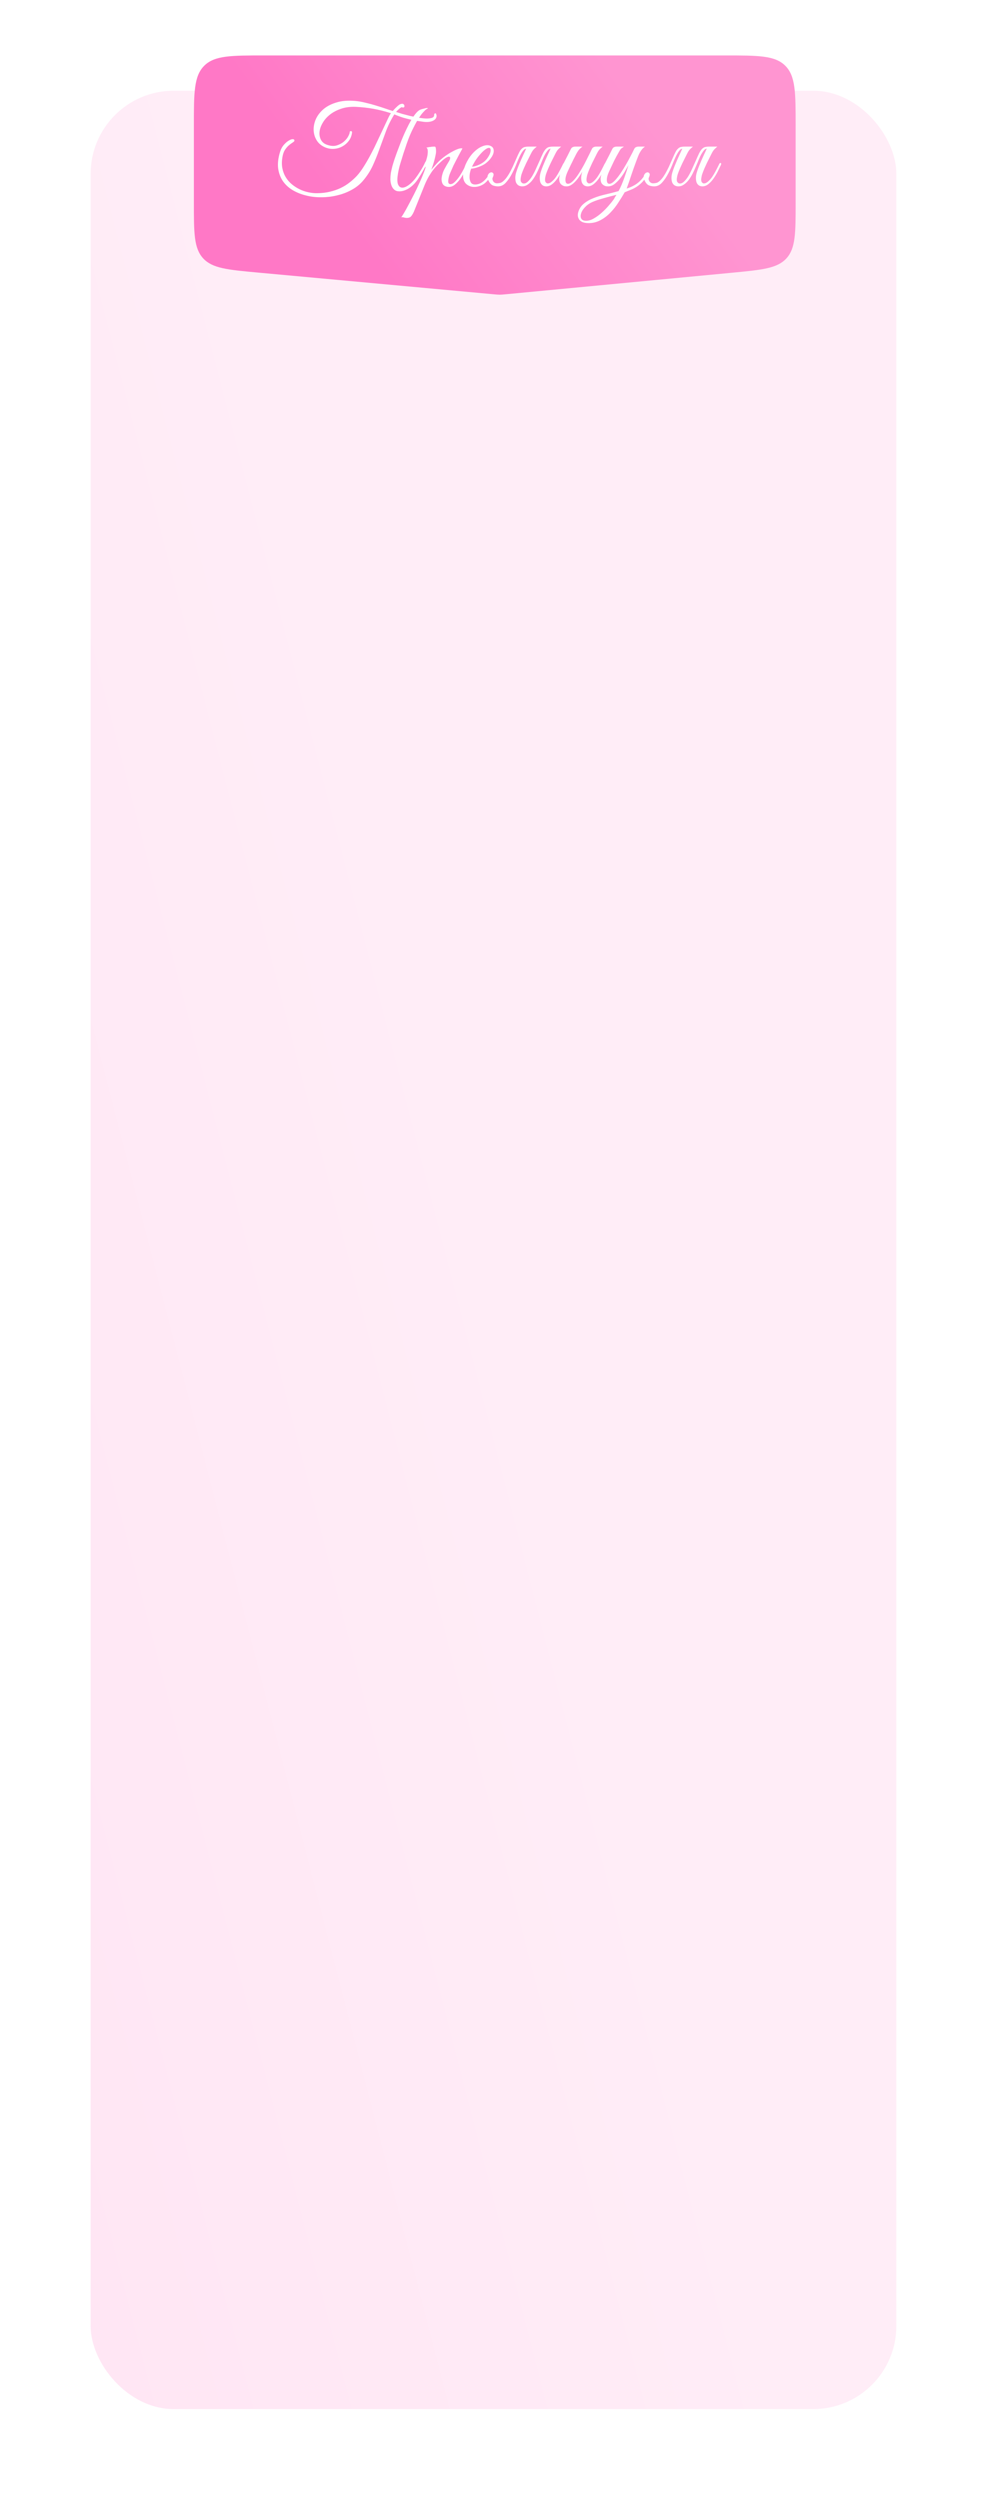
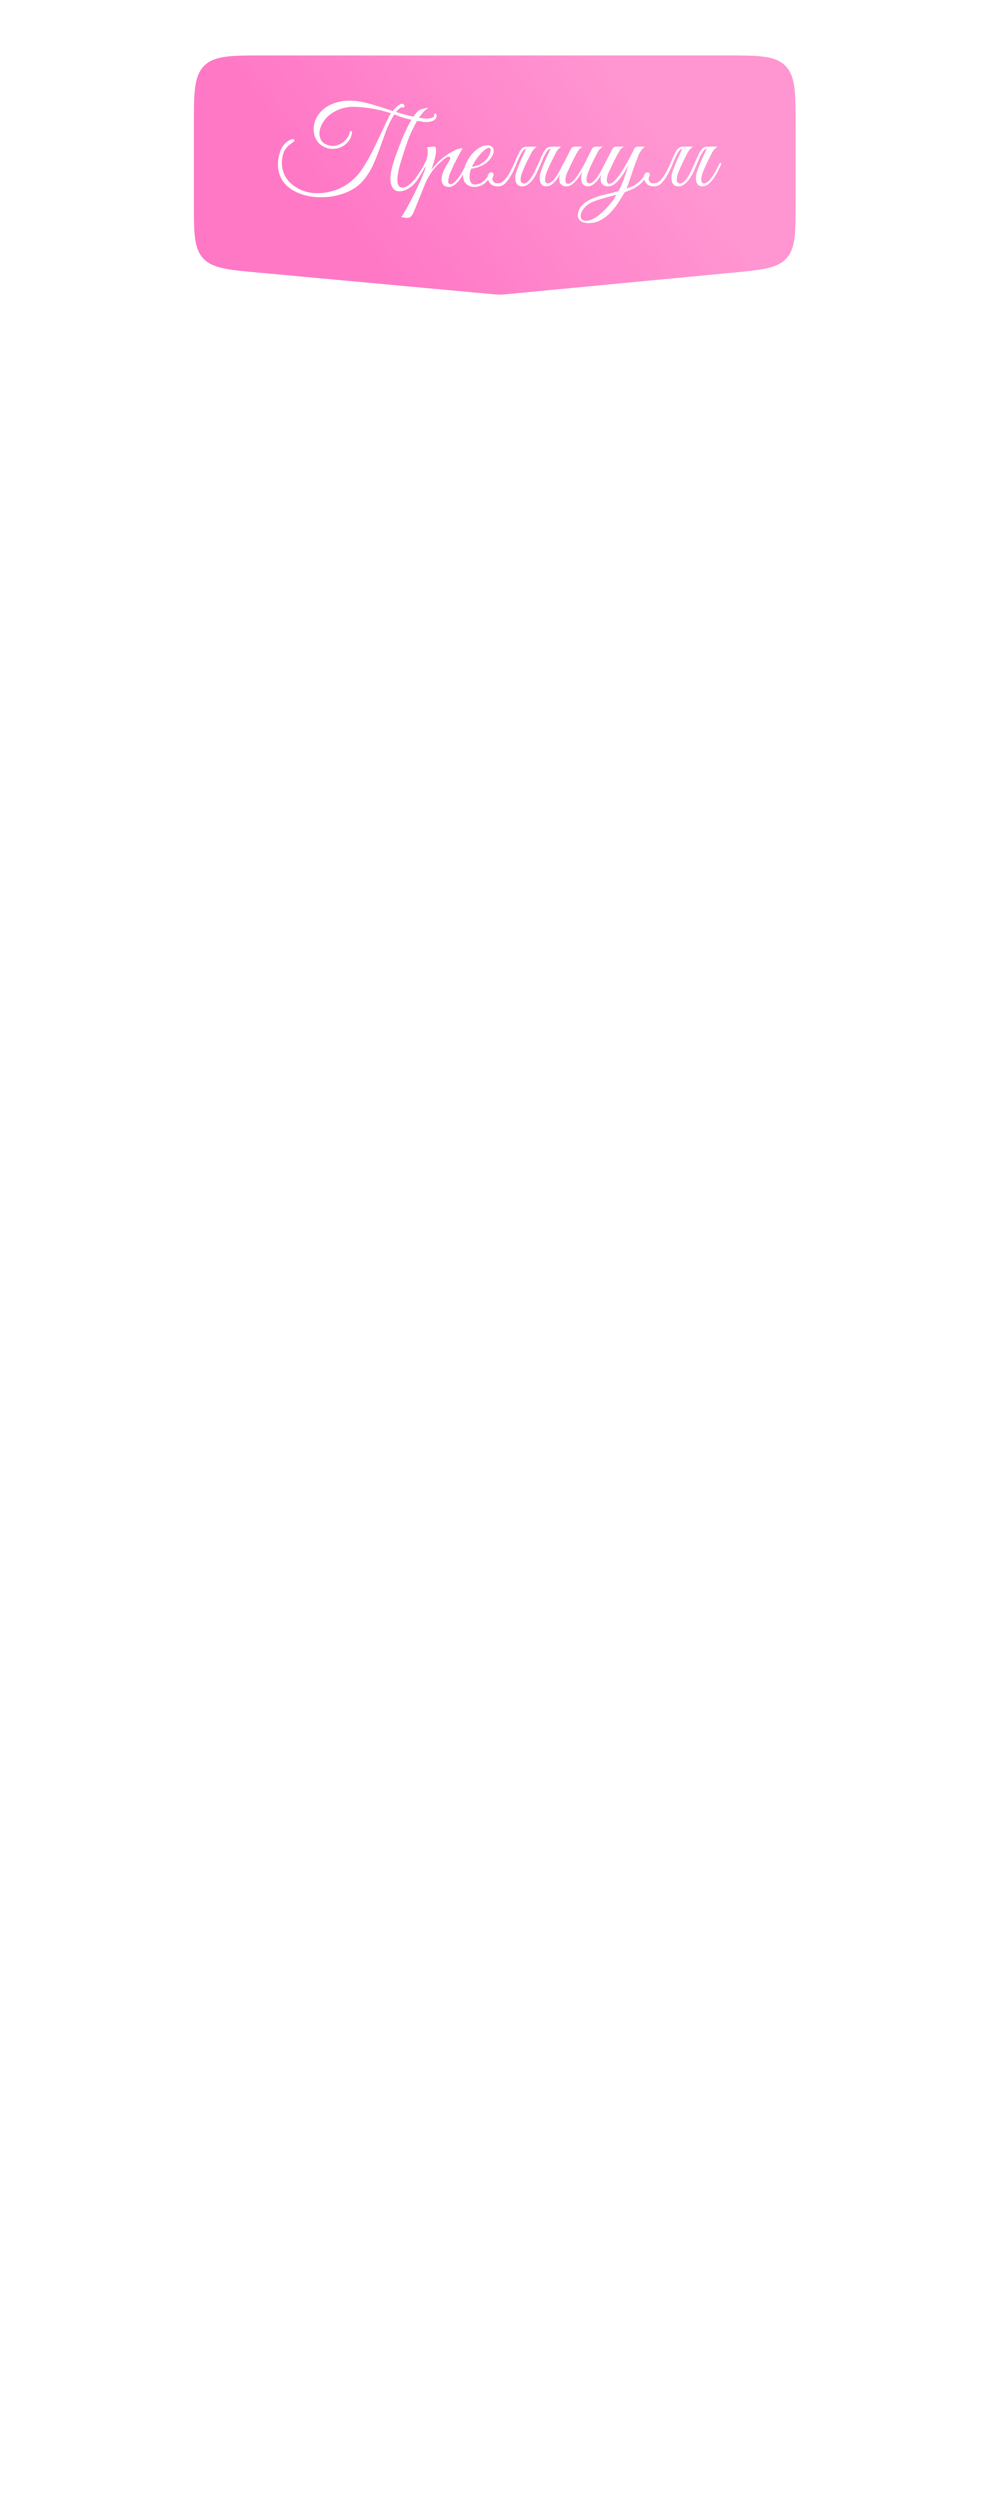
<svg xmlns="http://www.w3.org/2000/svg" width="392" height="992" viewBox="0 0 392 992" fill="none">
  <g filter="url(#filter0_d_48_1318)">
-     <rect x="36" y="32" width="320" height="920" rx="33" fill="url(#paint0_linear_48_1318)" />
-   </g>
+     </g>
  <path d="M77 50C77 36.801 77 30.201 81.1 26.101C85.201 22 91.801 22 105 22H288C301.199 22 307.799 22 311.899 26.101C316 30.201 316 36.801 316 50V80.36C316 92.457 316 98.506 312.358 102.511C308.715 106.516 302.694 107.089 290.651 108.234L201.083 116.752C199.78 116.876 199.129 116.938 198.475 116.939C197.822 116.94 197.17 116.88 195.867 116.76L102.435 108.164C90.354 107.052 84.314 106.496 80.657 102.488C77 98.479 77 92.413 77 80.281V50Z" fill="url(#paint1_linear_48_1318)" />
  <path d="M173.4 45.94C173.4 46.829 172.894 47.504 171.882 47.964C170.901 48.393 169.674 48.516 168.202 48.332C166.485 48.117 164.967 47.872 163.648 47.596C162.329 47.289 161.179 46.998 160.198 46.722C159.247 46.415 158.465 46.139 157.852 45.894C157.269 45.649 156.855 45.48 156.61 45.388C155.23 47.596 154.111 49.865 153.252 52.196C152.393 54.496 151.55 56.796 150.722 59.096C149.925 61.365 149.02 63.604 148.008 65.812C146.996 67.989 145.647 70.044 143.96 71.976C142.733 73.356 141.246 74.506 139.498 75.426C137.75 76.377 135.864 77.082 133.84 77.542C131.847 78.033 129.792 78.278 127.676 78.278C125.56 78.309 123.536 78.079 121.604 77.588C119.672 77.128 117.893 76.423 116.268 75.472C114.673 74.521 113.37 73.325 112.358 71.884C111.377 70.443 110.748 68.756 110.472 66.824C110.227 64.861 110.487 62.653 111.254 60.2C111.591 59.127 112.082 58.222 112.726 57.486C113.401 56.719 114.06 56.152 114.704 55.784C115.348 55.385 115.885 55.201 116.314 55.232C116.774 55.232 116.973 55.477 116.912 55.968C116.728 56.213 116.406 56.474 115.946 56.75C115.517 57.026 115.041 57.394 114.52 57.854C114.029 58.314 113.554 58.897 113.094 59.602C112.665 60.307 112.358 61.212 112.174 62.316C111.898 63.88 111.883 65.337 112.128 66.686C112.373 68.005 112.818 69.201 113.462 70.274C114.106 71.347 114.903 72.283 115.854 73.08C116.805 73.877 117.847 74.552 118.982 75.104C120.117 75.656 121.282 76.055 122.478 76.3C123.705 76.576 124.916 76.699 126.112 76.668C127.921 76.637 129.577 76.438 131.08 76.07C132.613 75.702 134.024 75.211 135.312 74.598C136.6 73.985 137.765 73.264 138.808 72.436C139.881 71.608 140.863 70.719 141.752 69.768C142.672 68.756 143.592 67.514 144.512 66.042C145.463 64.539 146.383 62.945 147.272 61.258C148.192 59.541 149.051 57.808 149.848 56.06C150.676 54.312 151.443 52.687 152.148 51.184C152.853 49.681 153.467 48.378 153.988 47.274C154.509 46.139 154.939 45.357 155.276 44.928C152.853 44.161 150.538 43.579 148.33 43.18C146.122 42.781 143.791 42.521 141.338 42.398C139.13 42.306 137.152 42.567 135.404 43.18C133.687 43.763 132.215 44.545 130.988 45.526C129.761 46.507 128.795 47.627 128.09 48.884C127.385 50.111 126.986 51.307 126.894 52.472C126.802 53.607 127.017 54.649 127.538 55.6C128.059 56.52 128.918 57.164 130.114 57.532C131.525 57.992 132.782 58.038 133.886 57.67C134.99 57.302 135.925 56.781 136.692 56.106C137.459 55.401 138.026 54.68 138.394 53.944C138.762 53.208 138.931 52.671 138.9 52.334V52.242C139.145 52.027 139.36 51.966 139.544 52.058C139.728 52.119 139.82 52.303 139.82 52.61C139.667 53.837 139.253 54.91 138.578 55.83C137.903 56.75 137.075 57.486 136.094 58.038C135.143 58.59 134.101 58.927 132.966 59.05C131.831 59.173 130.727 59.05 129.654 58.682C128.09 58.13 126.879 57.256 126.02 56.06C125.192 54.864 124.717 53.53 124.594 52.058C124.471 50.586 124.717 49.083 125.33 47.55C125.974 46.017 126.971 44.652 128.32 43.456C129.669 42.26 131.402 41.34 133.518 40.696C135.634 40.021 138.133 39.807 141.016 40.052C142.396 40.175 143.807 40.42 145.248 40.788C146.72 41.125 148.131 41.509 149.48 41.938C150.829 42.337 152.071 42.735 153.206 43.134C154.341 43.533 155.276 43.839 156.012 44.054C156.104 43.931 156.288 43.717 156.564 43.41C156.84 43.103 157.147 42.797 157.484 42.49C157.821 42.153 158.159 41.861 158.496 41.616C158.864 41.371 159.171 41.248 159.416 41.248H159.37C159.738 41.125 160.029 41.156 160.244 41.34C160.459 41.493 160.581 41.693 160.612 41.938C160.673 42.153 160.627 42.352 160.474 42.536C160.321 42.689 160.06 42.705 159.692 42.582C159.6 42.49 159.447 42.521 159.232 42.674C159.017 42.797 158.787 42.965 158.542 43.18C158.327 43.364 158.097 43.579 157.852 43.824C157.637 44.069 157.453 44.269 157.3 44.422C157.944 44.637 158.772 44.897 159.784 45.204C160.796 45.48 161.854 45.756 162.958 46.032C164.093 46.277 165.212 46.507 166.316 46.722C167.451 46.906 168.463 47.013 169.352 47.044C170.272 47.044 171.008 46.952 171.56 46.768C172.143 46.553 172.434 46.185 172.434 45.664C172.434 45.204 172.603 44.974 172.94 44.974C173.093 44.974 173.201 45.112 173.262 45.388C173.354 45.633 173.4 45.817 173.4 45.94ZM158.082 68.756C157.745 70.688 157.729 72.114 158.036 73.034C158.373 73.923 158.895 74.399 159.6 74.46C160.305 74.521 161.118 74.245 162.038 73.632C162.989 72.988 163.924 72.099 164.844 70.964C165.549 70.044 166.255 69.017 166.96 67.882C167.696 66.747 168.325 65.597 168.846 64.432C169.061 64.003 169.306 63.788 169.582 63.788C169.858 63.788 169.873 64.064 169.628 64.616C169.413 65.076 169.153 65.613 168.846 66.226C168.539 66.839 168.187 67.483 167.788 68.158C167.42 68.802 167.021 69.461 166.592 70.136C166.193 70.811 165.779 71.424 165.35 71.976C164.951 72.497 164.491 73.003 163.97 73.494C163.479 73.954 162.943 74.368 162.36 74.736C161.777 75.104 161.164 75.395 160.52 75.61C159.876 75.825 159.232 75.932 158.588 75.932C157.76 75.932 157.085 75.702 156.564 75.242C156.073 74.813 155.705 74.245 155.46 73.54C155.215 72.835 155.077 72.053 155.046 71.194C155.046 70.335 155.107 69.477 155.23 68.618C155.414 67.698 155.629 66.763 155.874 65.812C156.15 64.861 156.426 63.972 156.702 63.144C157.009 62.285 157.285 61.503 157.53 60.798C157.806 60.093 158.021 59.525 158.174 59.096C158.297 58.789 158.511 58.222 158.818 57.394C159.125 56.535 159.508 55.569 159.968 54.496C160.428 53.392 160.949 52.242 161.532 51.046C162.115 49.819 162.713 48.685 163.326 47.642C163.939 46.599 164.568 45.695 165.212 44.928C165.856 44.161 166.485 43.671 167.098 43.456C167.558 43.303 168.003 43.18 168.432 43.088C168.861 42.965 169.214 42.889 169.49 42.858C169.766 42.827 169.904 42.858 169.904 42.95C169.904 43.042 169.689 43.195 169.26 43.41C169.045 43.533 168.647 43.916 168.064 44.56C167.481 45.173 166.791 46.124 165.994 47.412C165.227 48.669 164.384 50.264 163.464 52.196C162.575 54.097 161.701 56.397 160.842 59.096C160.689 59.525 160.489 60.108 160.244 60.844C160.029 61.549 159.784 62.347 159.508 63.236C159.232 64.095 158.956 65.015 158.68 65.996C158.435 66.947 158.235 67.867 158.082 68.756ZM164.35 84.074C163.89 85.055 163.461 85.715 163.062 86.052C162.633 86.389 162.035 86.527 161.268 86.466C160.961 86.435 160.655 86.374 160.348 86.282C160.011 86.19 159.673 86.175 159.336 86.236C159.52 86.052 159.873 85.515 160.394 84.626C160.915 83.767 161.513 82.694 162.188 81.406C162.863 80.149 163.583 78.769 164.35 77.266C165.117 75.763 165.822 74.291 166.466 72.85C167.141 71.409 167.708 70.09 168.168 68.894C168.659 67.667 168.981 66.701 169.134 65.996C168.889 66.395 168.613 66.655 168.306 66.778C167.999 66.87 167.923 66.747 168.076 66.41C168.199 66.165 168.352 65.827 168.536 65.398C168.72 64.969 168.873 64.616 168.996 64.34C169.211 63.849 169.395 63.282 169.548 62.638C169.732 61.994 169.839 61.381 169.87 60.798C169.931 60.215 169.916 59.725 169.824 59.326C169.732 58.897 169.548 58.651 169.272 58.59C169.609 58.529 169.931 58.467 170.238 58.406C170.483 58.345 170.729 58.314 170.974 58.314C171.25 58.283 171.434 58.253 171.526 58.222C171.863 58.191 172.139 58.176 172.354 58.176C172.569 58.145 172.737 58.176 172.86 58.268C172.983 58.36 173.059 58.559 173.09 58.866C173.151 59.142 173.182 59.556 173.182 60.108C173.182 60.568 173.105 61.12 172.952 61.764C172.829 62.377 172.676 63.021 172.492 63.696C172.308 64.371 172.109 65.03 171.894 65.674C171.679 66.318 171.48 66.885 171.296 67.376C171.756 66.793 172.339 66.119 173.044 65.352C173.749 64.555 174.455 63.849 175.16 63.236C175.712 62.745 176.387 62.224 177.184 61.672C178.012 61.089 178.84 60.583 179.668 60.154C180.496 59.694 181.263 59.341 181.968 59.096C182.704 58.851 183.271 58.789 183.67 58.912C182.75 60.568 181.907 62.147 181.14 63.65C180.803 64.294 180.465 64.953 180.128 65.628C179.821 66.303 179.53 66.962 179.254 67.606C178.978 68.219 178.733 68.802 178.518 69.354C178.334 69.906 178.211 70.381 178.15 70.78C177.966 71.731 177.966 72.359 178.15 72.666C178.334 72.942 178.579 73.08 178.886 73.08C179.469 73.08 180.082 72.758 180.726 72.114C181.37 71.47 181.983 70.719 182.566 69.86C183.149 68.971 183.67 68.081 184.13 67.192C184.59 66.303 184.943 65.613 185.188 65.122C185.372 64.723 185.571 64.585 185.786 64.708C186.031 64.8 186.047 65.076 185.832 65.536C185.495 66.241 185.065 67.085 184.544 68.066C184.053 69.047 183.486 69.998 182.842 70.918C182.198 71.807 181.493 72.574 180.726 73.218C179.959 73.862 179.131 74.184 178.242 74.184C177.843 74.184 177.429 74.107 177 73.954C176.571 73.801 176.203 73.525 175.896 73.126C175.62 72.697 175.451 72.145 175.39 71.47C175.329 70.765 175.467 69.875 175.804 68.802C175.988 68.189 176.295 67.499 176.724 66.732C177.153 65.935 177.69 65.015 178.334 63.972C178.61 63.512 178.763 63.113 178.794 62.776C178.825 62.439 178.702 62.239 178.426 62.178C178.181 62.117 177.782 62.239 177.23 62.546C176.678 62.853 175.957 63.42 175.068 64.248C174.669 64.616 174.209 65.045 173.688 65.536C173.197 66.027 172.661 66.64 172.078 67.376C171.526 68.081 170.959 68.925 170.376 69.906C169.793 70.887 169.226 72.037 168.674 73.356L164.35 84.074ZM192.336 64.11C192.95 63.589 193.456 63.006 193.854 62.362C194.284 61.718 194.575 61.12 194.728 60.568C194.882 60.016 194.912 59.556 194.82 59.188C194.728 58.82 194.498 58.651 194.13 58.682C193.762 58.682 193.256 58.927 192.612 59.418C191.968 59.878 191.171 60.675 190.22 61.81C189.607 62.546 189.04 63.343 188.518 64.202C188.028 65.061 187.675 65.705 187.46 66.134C187.675 66.134 187.966 66.103 188.334 66.042C188.702 65.95 189.116 65.827 189.576 65.674C190.036 65.49 190.496 65.275 190.956 65.03C191.447 64.754 191.907 64.447 192.336 64.11ZM192.796 64.892C192.428 65.168 191.984 65.429 191.462 65.674C190.972 65.919 190.45 66.134 189.898 66.318C189.346 66.502 188.825 66.655 188.334 66.778C187.844 66.87 187.445 66.916 187.138 66.916C186.954 67.345 186.786 67.913 186.632 68.618C186.51 69.323 186.464 70.013 186.494 70.688C186.556 71.363 186.74 71.961 187.046 72.482C187.384 72.973 187.936 73.218 188.702 73.218C189.714 73.218 190.68 72.896 191.6 72.252C192.551 71.577 193.486 70.504 194.406 69.032C194.652 68.664 194.928 68.48 195.234 68.48C195.541 68.449 195.572 68.664 195.326 69.124C194.253 71.056 193.134 72.39 191.968 73.126C190.834 73.831 189.622 74.184 188.334 74.184C187.169 74.184 186.142 73.816 185.252 73.08C184.394 72.344 183.949 71.24 183.918 69.768C183.918 69.093 183.995 68.373 184.148 67.606C184.332 66.839 184.578 66.088 184.884 65.352C185.222 64.585 185.605 63.849 186.034 63.144C186.464 62.439 186.939 61.779 187.46 61.166C188.043 60.491 188.687 59.878 189.392 59.326C190.098 58.774 190.803 58.36 191.508 58.084C192.214 57.777 192.888 57.624 193.532 57.624C194.207 57.624 194.805 57.808 195.326 58.176C195.756 58.513 196.001 58.943 196.062 59.464C196.154 59.985 196.078 60.568 195.832 61.212C195.587 61.825 195.204 62.454 194.682 63.098C194.161 63.742 193.532 64.34 192.796 64.892ZM207.24 73.954C206.719 73.923 206.259 73.785 205.86 73.54C205.462 73.264 205.155 72.881 204.94 72.39C204.756 71.869 204.664 71.255 204.664 70.55C204.664 69.814 204.818 68.986 205.124 68.066C205.339 67.391 205.6 66.671 205.906 65.904C206.213 65.137 206.535 64.371 206.872 63.604C207.24 62.807 207.593 62.025 207.93 61.258C208.298 60.491 208.62 59.786 208.896 59.142C209.08 58.774 209.31 58.529 209.586 58.406C209.893 58.253 210.261 58.176 210.69 58.176H213.174C212.837 58.452 212.546 58.713 212.3 58.958C212.055 59.173 211.81 59.449 211.564 59.786C211.35 60.093 211.12 60.491 210.874 60.982C210.629 61.442 210.338 62.025 210 62.73C209.663 63.374 209.326 64.049 208.988 64.754C208.682 65.429 208.375 66.103 208.068 66.778C207.792 67.422 207.547 68.035 207.332 68.618C207.118 69.17 206.98 69.645 206.918 70.044C206.704 71.025 206.704 71.715 206.918 72.114C207.164 72.513 207.455 72.743 207.792 72.804C208.406 72.896 209.004 72.666 209.586 72.114C210.2 71.562 210.782 70.841 211.334 69.952C211.886 69.032 212.408 68.02 212.898 66.916C213.42 65.781 213.91 64.693 214.37 63.65C214.83 62.577 215.26 61.626 215.658 60.798C216.088 59.97 216.486 59.387 216.854 59.05C217.1 58.805 217.345 58.621 217.59 58.498C217.836 58.375 218.127 58.299 218.464 58.268C218.802 58.207 219.185 58.176 219.614 58.176C220.074 58.176 220.642 58.176 221.316 58.176C221.439 58.176 221.454 58.222 221.362 58.314C221.27 58.375 221.132 58.452 220.948 58.544C220.764 58.636 220.534 58.728 220.258 58.82C220.013 58.881 219.798 58.912 219.614 58.912C218.725 58.881 218.096 59.065 217.728 59.464C217.391 59.832 217.008 60.369 216.578 61.074C216.241 61.657 215.888 62.393 215.52 63.282C215.183 64.141 214.8 65.061 214.37 66.042C213.972 66.993 213.527 67.959 213.036 68.94C212.546 69.891 212.009 70.749 211.426 71.516C210.844 72.252 210.2 72.85 209.494 73.31C208.82 73.77 208.068 73.985 207.24 73.954ZM199.834 71.93C200.448 71.409 201 70.78 201.49 70.044C202.012 69.277 202.487 68.465 202.916 67.606C203.376 66.747 203.79 65.873 204.158 64.984C204.557 64.095 204.925 63.267 205.262 62.5C205.6 61.703 205.922 61.013 206.228 60.43C206.535 59.817 206.857 59.357 207.194 59.05C207.44 58.805 207.685 58.621 207.93 58.498C208.176 58.375 208.467 58.299 208.804 58.268C209.142 58.207 209.525 58.176 209.954 58.176C210.414 58.176 210.982 58.176 211.656 58.176C211.779 58.176 211.794 58.222 211.702 58.314C211.61 58.375 211.472 58.452 211.288 58.544C211.104 58.636 210.874 58.728 210.598 58.82C210.353 58.881 210.138 58.912 209.954 58.912C209.065 58.881 208.436 59.065 208.068 59.464C207.7 59.832 207.317 60.369 206.918 61.074C206.428 61.963 205.891 63.129 205.308 64.57C204.756 66.011 204.112 67.437 203.376 68.848C202.671 70.228 201.858 71.424 200.938 72.436C200.049 73.448 199.006 73.954 197.81 73.954C197.074 73.954 196.384 73.831 195.74 73.586C195.127 73.31 194.621 72.804 194.222 72.068C193.67 71.056 193.502 70.243 193.716 69.63C193.962 69.017 194.299 68.633 194.728 68.48C195.158 68.296 195.526 68.373 195.832 68.71C196.139 69.017 196.093 69.599 195.694 70.458C195.572 70.703 195.541 70.964 195.602 71.24C195.664 71.516 195.771 71.777 195.924 72.022C196.108 72.237 196.323 72.421 196.568 72.574C196.844 72.697 197.12 72.758 197.396 72.758C197.918 72.727 198.362 72.666 198.73 72.574C199.129 72.451 199.497 72.237 199.834 71.93ZM218.602 59.142C218.786 58.774 219.016 58.529 219.292 58.406C219.599 58.253 219.967 58.176 220.396 58.176H222.88C222.543 58.452 222.252 58.713 222.006 58.958C221.761 59.173 221.516 59.449 221.27 59.786C221.056 60.093 220.826 60.491 220.58 60.982C220.335 61.442 220.044 62.025 219.706 62.73C219.369 63.374 219.032 64.049 218.694 64.754C218.388 65.429 218.081 66.103 217.774 66.778C217.498 67.422 217.253 68.035 217.038 68.618C216.824 69.17 216.686 69.645 216.624 70.044C216.41 71.025 216.41 71.731 216.624 72.16C216.87 72.559 217.161 72.773 217.498 72.804C218.05 72.804 218.602 72.559 219.154 72.068C219.737 71.577 220.289 70.964 220.81 70.228C221.332 69.461 221.822 68.633 222.282 67.744C222.773 66.824 223.218 65.95 223.616 65.122C223.8 64.723 224 64.585 224.214 64.708C224.46 64.8 224.475 65.076 224.26 65.536C223.892 66.333 223.463 67.223 222.972 68.204C222.482 69.155 221.93 70.059 221.316 70.918C220.703 71.777 220.028 72.497 219.292 73.08C218.556 73.663 217.774 73.954 216.946 73.954C216.425 73.954 215.965 73.831 215.566 73.586C215.168 73.31 214.861 72.927 214.646 72.436C214.462 71.915 214.37 71.286 214.37 70.55C214.37 69.814 214.524 68.986 214.83 68.066C215.045 67.391 215.306 66.671 215.612 65.904C215.919 65.137 216.241 64.371 216.578 63.604C216.946 62.807 217.299 62.025 217.636 61.258C218.004 60.491 218.326 59.786 218.602 59.142ZM240.723 65.536C240.355 66.333 239.926 67.223 239.435 68.204C238.944 69.155 238.392 70.059 237.779 70.918C237.166 71.777 236.491 72.497 235.755 73.08C235.019 73.663 234.237 73.954 233.409 73.954C232.888 73.954 232.428 73.831 232.029 73.586C231.63 73.31 231.324 72.927 231.109 72.436C230.925 71.915 230.833 71.286 230.833 70.55C230.833 69.814 230.986 68.986 231.293 68.066C230.894 68.771 230.45 69.477 229.959 70.182C229.499 70.857 228.993 71.485 228.441 72.068C227.92 72.62 227.368 73.08 226.785 73.448C226.202 73.785 225.635 73.954 225.083 73.954C224.838 73.954 224.562 73.939 224.255 73.908C223.979 73.847 223.703 73.739 223.427 73.586C223.151 73.433 222.89 73.218 222.645 72.942C222.43 72.666 222.277 72.313 222.185 71.884C222.093 71.393 222.078 70.918 222.139 70.458C222.2 69.998 222.308 69.553 222.461 69.124C222.645 68.664 222.844 68.235 223.059 67.836C223.304 67.407 223.534 66.977 223.749 66.548C223.596 66.548 223.442 66.502 223.289 66.41C223.166 66.318 223.182 66.119 223.335 65.812C223.488 65.567 223.626 65.306 223.749 65.03C223.872 64.754 224.01 64.478 224.163 64.202C224.623 63.313 225.083 62.423 225.543 61.534C226.003 60.645 226.402 59.847 226.739 59.142C226.923 58.774 227.153 58.529 227.429 58.406C227.736 58.253 228.104 58.176 228.533 58.176H231.339C231.063 58.36 230.818 58.559 230.603 58.774C230.388 58.958 230.158 59.188 229.913 59.464C229.698 59.74 229.468 60.077 229.223 60.476C228.978 60.875 228.702 61.396 228.395 62.04C227.966 62.837 227.582 63.604 227.245 64.34C226.908 64.984 226.586 65.643 226.279 66.318C225.972 66.993 225.712 67.545 225.497 67.974C224.945 69.17 224.638 70.167 224.577 70.964C224.516 71.761 224.623 72.329 224.899 72.666C225.206 72.973 225.65 73.019 226.233 72.804C226.816 72.559 227.475 72.007 228.211 71.148C228.855 70.412 229.484 69.538 230.097 68.526C230.741 67.514 231.354 66.471 231.937 65.398C232.52 64.294 233.072 63.205 233.593 62.132C234.145 61.059 234.636 60.062 235.065 59.142C235.249 58.774 235.479 58.529 235.755 58.406C236.062 58.253 236.43 58.176 236.859 58.176H239.343C239.006 58.452 238.714 58.713 238.469 58.958C238.224 59.173 237.978 59.449 237.733 59.786C237.518 60.093 237.288 60.491 237.043 60.982C236.798 61.442 236.506 62.025 236.169 62.73C235.832 63.374 235.494 64.049 235.157 64.754C234.85 65.429 234.544 66.103 234.237 66.778C233.961 67.422 233.716 68.035 233.501 68.618C233.286 69.17 233.148 69.645 233.087 70.044C232.872 71.025 232.872 71.731 233.087 72.16C233.332 72.559 233.624 72.773 233.961 72.804C234.513 72.804 235.065 72.559 235.617 72.068C236.2 71.577 236.752 70.964 237.273 70.228C237.794 69.461 238.285 68.633 238.745 67.744C239.236 66.824 239.68 65.95 240.079 65.122C240.263 64.723 240.462 64.585 240.677 64.708C240.922 64.8 240.938 65.076 240.723 65.536ZM244.837 77.312C244.101 77.496 243.303 77.695 242.445 77.91C241.617 78.125 240.773 78.355 239.915 78.6C239.056 78.845 238.228 79.091 237.431 79.336C236.633 79.612 235.913 79.888 235.269 80.164C234.103 80.685 233.137 81.36 232.371 82.188C231.573 83.016 231.052 83.829 230.807 84.626C230.531 85.454 230.546 86.159 230.853 86.742C231.159 87.325 231.803 87.616 232.785 87.616C233.797 87.616 234.839 87.294 235.913 86.65C236.986 86.037 238.013 85.285 238.995 84.396C240.007 83.507 240.927 82.571 241.755 81.59C242.613 80.609 243.303 79.75 243.825 79.014C243.978 78.769 244.131 78.493 244.285 78.186C244.469 77.91 244.653 77.619 244.837 77.312ZM252.565 64.294C251.982 65.858 251.384 67.545 250.771 69.354C250.188 71.163 249.559 72.988 248.885 74.828C250.725 74.245 252.243 73.463 253.439 72.482C254.635 71.501 255.601 70.335 256.337 68.986C256.582 68.587 256.827 68.449 257.073 68.572C257.349 68.664 257.364 68.925 257.119 69.354C256.475 70.519 255.8 71.485 255.095 72.252C254.389 72.988 253.653 73.601 252.887 74.092C252.151 74.583 251.384 74.981 250.587 75.288C249.789 75.625 248.961 75.963 248.103 76.3C247.367 77.588 246.523 78.953 245.573 80.394C244.653 81.835 243.61 83.154 242.445 84.35C241.279 85.577 239.976 86.573 238.535 87.34C237.093 88.137 235.529 88.536 233.843 88.536C232.677 88.536 231.773 88.367 231.129 88.03C230.485 87.693 230.04 87.248 229.795 86.696C229.519 86.144 229.427 85.531 229.519 84.856C229.611 84.212 229.825 83.568 230.163 82.924C230.592 82.065 231.205 81.329 232.003 80.716C232.769 80.103 233.597 79.581 234.487 79.152C236.051 78.416 237.829 77.803 239.823 77.312C241.847 76.852 243.794 76.361 245.665 75.84C246.094 75.073 246.508 74.215 246.907 73.264C247.305 72.313 247.673 71.363 248.011 70.412C248.348 69.461 248.655 68.557 248.931 67.698C249.207 66.839 249.437 66.103 249.621 65.49C249.222 66.195 248.747 67.039 248.195 68.02C247.643 68.971 247.014 69.891 246.309 70.78C245.634 71.639 244.883 72.39 244.055 73.034C243.257 73.647 242.414 73.954 241.525 73.954C241.279 73.954 241.003 73.939 240.697 73.908C240.421 73.847 240.145 73.739 239.869 73.586C239.593 73.433 239.332 73.218 239.087 72.942C238.872 72.666 238.719 72.313 238.627 71.884C238.535 71.393 238.519 70.918 238.581 70.458C238.642 69.998 238.749 69.553 238.903 69.124C239.087 68.664 239.286 68.235 239.501 67.836C239.746 67.407 239.976 66.977 240.191 66.548C240.037 66.548 239.884 66.502 239.731 66.41C239.608 66.318 239.623 66.119 239.777 65.812C239.93 65.567 240.068 65.306 240.191 65.03C240.313 64.754 240.451 64.478 240.605 64.202C241.065 63.313 241.525 62.423 241.985 61.534C242.445 60.645 242.843 59.847 243.181 59.142C243.365 58.774 243.595 58.529 243.871 58.406C244.177 58.253 244.545 58.176 244.975 58.176H247.781C247.566 58.36 247.29 58.559 246.953 58.774C246.646 58.989 246.355 59.341 246.079 59.832C245.281 61.181 244.545 62.531 243.871 63.88C243.227 65.229 242.583 66.594 241.939 67.974C241.387 69.17 241.08 70.167 241.019 70.964C240.957 71.761 241.065 72.329 241.341 72.666C241.647 72.973 242.092 73.019 242.675 72.804C243.257 72.559 243.917 72.007 244.653 71.148C245.297 70.412 245.956 69.538 246.631 68.526C247.305 67.514 247.949 66.471 248.563 65.398C249.207 64.294 249.805 63.205 250.357 62.132C250.939 61.059 251.445 60.062 251.875 59.142C252.059 58.774 252.289 58.529 252.565 58.406C252.871 58.253 253.239 58.176 253.669 58.176H256.153C255.723 58.483 255.34 58.835 255.003 59.234C254.696 59.602 254.405 60.031 254.129 60.522C253.853 61.013 253.592 61.58 253.347 62.224C253.101 62.837 252.841 63.527 252.565 64.294ZM269.263 73.954C268.741 73.923 268.281 73.785 267.883 73.54C267.484 73.264 267.177 72.881 266.963 72.39C266.779 71.869 266.687 71.255 266.687 70.55C266.687 69.814 266.84 68.986 267.147 68.066C267.361 67.391 267.622 66.671 267.929 65.904C268.235 65.137 268.557 64.371 268.895 63.604C269.263 62.807 269.615 62.025 269.953 61.258C270.321 60.491 270.643 59.786 270.919 59.142C271.103 58.774 271.333 58.529 271.609 58.406C271.915 58.253 272.283 58.176 272.713 58.176H275.197C274.859 58.452 274.568 58.713 274.323 58.958C274.077 59.173 273.832 59.449 273.587 59.786C273.372 60.093 273.142 60.491 272.897 60.982C272.651 61.442 272.36 62.025 272.023 62.73C271.685 63.374 271.348 64.049 271.011 64.754C270.704 65.429 270.397 66.103 270.091 66.778C269.815 67.422 269.569 68.035 269.355 68.618C269.14 69.17 269.002 69.645 268.941 70.044C268.726 71.025 268.726 71.715 268.941 72.114C269.186 72.513 269.477 72.743 269.815 72.804C270.428 72.896 271.026 72.666 271.609 72.114C272.222 71.562 272.805 70.841 273.357 69.952C273.909 69.032 274.43 68.02 274.921 66.916C275.442 65.781 275.933 64.693 276.393 63.65C276.853 62.577 277.282 61.626 277.681 60.798C278.11 59.97 278.509 59.387 278.877 59.05C279.122 58.805 279.367 58.621 279.613 58.498C279.858 58.375 280.149 58.299 280.487 58.268C280.824 58.207 281.207 58.176 281.637 58.176C282.097 58.176 282.664 58.176 283.339 58.176C283.461 58.176 283.477 58.222 283.385 58.314C283.293 58.375 283.155 58.452 282.971 58.544C282.787 58.636 282.557 58.728 282.281 58.82C282.035 58.881 281.821 58.912 281.637 58.912C280.747 58.881 280.119 59.065 279.751 59.464C279.413 59.832 279.03 60.369 278.601 61.074C278.263 61.657 277.911 62.393 277.543 63.282C277.205 64.141 276.822 65.061 276.393 66.042C275.994 66.993 275.549 67.959 275.059 68.94C274.568 69.891 274.031 70.749 273.449 71.516C272.866 72.252 272.222 72.85 271.517 73.31C270.842 73.77 270.091 73.985 269.263 73.954ZM261.857 71.93C262.47 71.409 263.022 70.78 263.513 70.044C264.034 69.277 264.509 68.465 264.939 67.606C265.399 66.747 265.813 65.873 266.181 64.984C266.579 64.095 266.947 63.267 267.285 62.5C267.622 61.703 267.944 61.013 268.251 60.43C268.557 59.817 268.879 59.357 269.217 59.05C269.462 58.805 269.707 58.621 269.953 58.498C270.198 58.375 270.489 58.299 270.827 58.268C271.164 58.207 271.547 58.176 271.977 58.176C272.437 58.176 273.004 58.176 273.679 58.176C273.801 58.176 273.817 58.222 273.725 58.314C273.633 58.375 273.495 58.452 273.311 58.544C273.127 58.636 272.897 58.728 272.621 58.82C272.375 58.881 272.161 58.912 271.977 58.912C271.087 58.881 270.459 59.065 270.091 59.464C269.723 59.832 269.339 60.369 268.941 61.074C268.45 61.963 267.913 63.129 267.331 64.57C266.779 66.011 266.135 67.437 265.399 68.848C264.693 70.228 263.881 71.424 262.961 72.436C262.071 73.448 261.029 73.954 259.833 73.954C259.097 73.954 258.407 73.831 257.763 73.586C257.149 73.31 256.643 72.804 256.245 72.068C255.693 71.056 255.524 70.243 255.739 69.63C255.984 69.017 256.321 68.633 256.751 68.48C257.18 68.296 257.548 68.373 257.855 68.71C258.161 69.017 258.115 69.599 257.717 70.458C257.594 70.703 257.563 70.964 257.625 71.24C257.686 71.516 257.793 71.777 257.947 72.022C258.131 72.237 258.345 72.421 258.591 72.574C258.867 72.697 259.143 72.758 259.419 72.758C259.94 72.727 260.385 72.666 260.753 72.574C261.151 72.451 261.519 72.237 261.857 71.93ZM280.625 59.142C280.809 58.774 281.039 58.529 281.315 58.406C281.621 58.253 281.989 58.176 282.419 58.176H284.903C284.565 58.452 284.274 58.713 284.029 58.958C283.783 59.173 283.538 59.449 283.293 59.786C283.078 60.093 282.848 60.491 282.603 60.982C282.357 61.442 282.066 62.025 281.729 62.73C281.391 63.374 281.054 64.049 280.717 64.754C280.41 65.429 280.103 66.103 279.797 66.778C279.521 67.422 279.275 68.035 279.061 68.618C278.846 69.17 278.708 69.645 278.647 70.044C278.432 71.025 278.432 71.731 278.647 72.16C278.892 72.559 279.183 72.773 279.521 72.804C280.073 72.804 280.625 72.559 281.177 72.068C281.759 71.577 282.311 70.964 282.833 70.228C283.354 69.461 283.845 68.633 284.305 67.744C284.795 66.824 285.24 65.95 285.639 65.122C285.823 64.723 286.022 64.585 286.237 64.708C286.482 64.8 286.497 65.076 286.283 65.536C285.915 66.333 285.485 67.223 284.995 68.204C284.504 69.155 283.952 70.059 283.339 70.918C282.725 71.777 282.051 72.497 281.315 73.08C280.579 73.663 279.797 73.954 278.969 73.954C278.447 73.954 277.987 73.831 277.589 73.586C277.19 73.31 276.883 72.927 276.669 72.436C276.485 71.915 276.393 71.286 276.393 70.55C276.393 69.814 276.546 68.986 276.853 68.066C277.067 67.391 277.328 66.671 277.635 65.904C277.941 65.137 278.263 64.371 278.601 63.604C278.969 62.807 279.321 62.025 279.659 61.258C280.027 60.491 280.349 59.786 280.625 59.142Z" fill="white" />
  <defs>
    <filter id="filter0_d_48_1318" x="0" y="0" width="392" height="992" filterUnits="userSpaceOnUse" color-interpolation-filters="sRGB">
      <feFlood flood-opacity="0" result="BackgroundImageFix" />
      <feColorMatrix in="SourceAlpha" type="matrix" values="0 0 0 0 0 0 0 0 0 0 0 0 0 0 0 0 0 0 127 0" result="hardAlpha" />
      <feOffset dy="4" />
      <feGaussianBlur stdDeviation="18" />
      <feComposite in2="hardAlpha" operator="out" />
      <feColorMatrix type="matrix" values="0 0 0 0 1 0 0 0 0 0.867 0 0 0 0 0.941 0 0 0 0.25 0" />
      <feBlend mode="normal" in2="BackgroundImageFix" result="effect1_dropShadow_48_1318" />
      <feBlend mode="normal" in="SourceGraphic" in2="effect1_dropShadow_48_1318" result="shape" />
    </filter>
    <linearGradient id="paint0_linear_48_1318" x1="42.374" y1="952" x2="297.818" y2="885.986" gradientUnits="userSpaceOnUse">
      <stop stop-color="#FFE6F4" />
      <stop offset="1" stop-color="#FFEDF7" />
    </linearGradient>
    <linearGradient id="paint1_linear_48_1318" x1="159.078" y1="117.568" x2="256.494" y2="46.06" gradientUnits="userSpaceOnUse">
      <stop stop-color="#FF78C6" />
      <stop offset="1" stop-color="#FF95D1" />
    </linearGradient>
  </defs>
</svg>